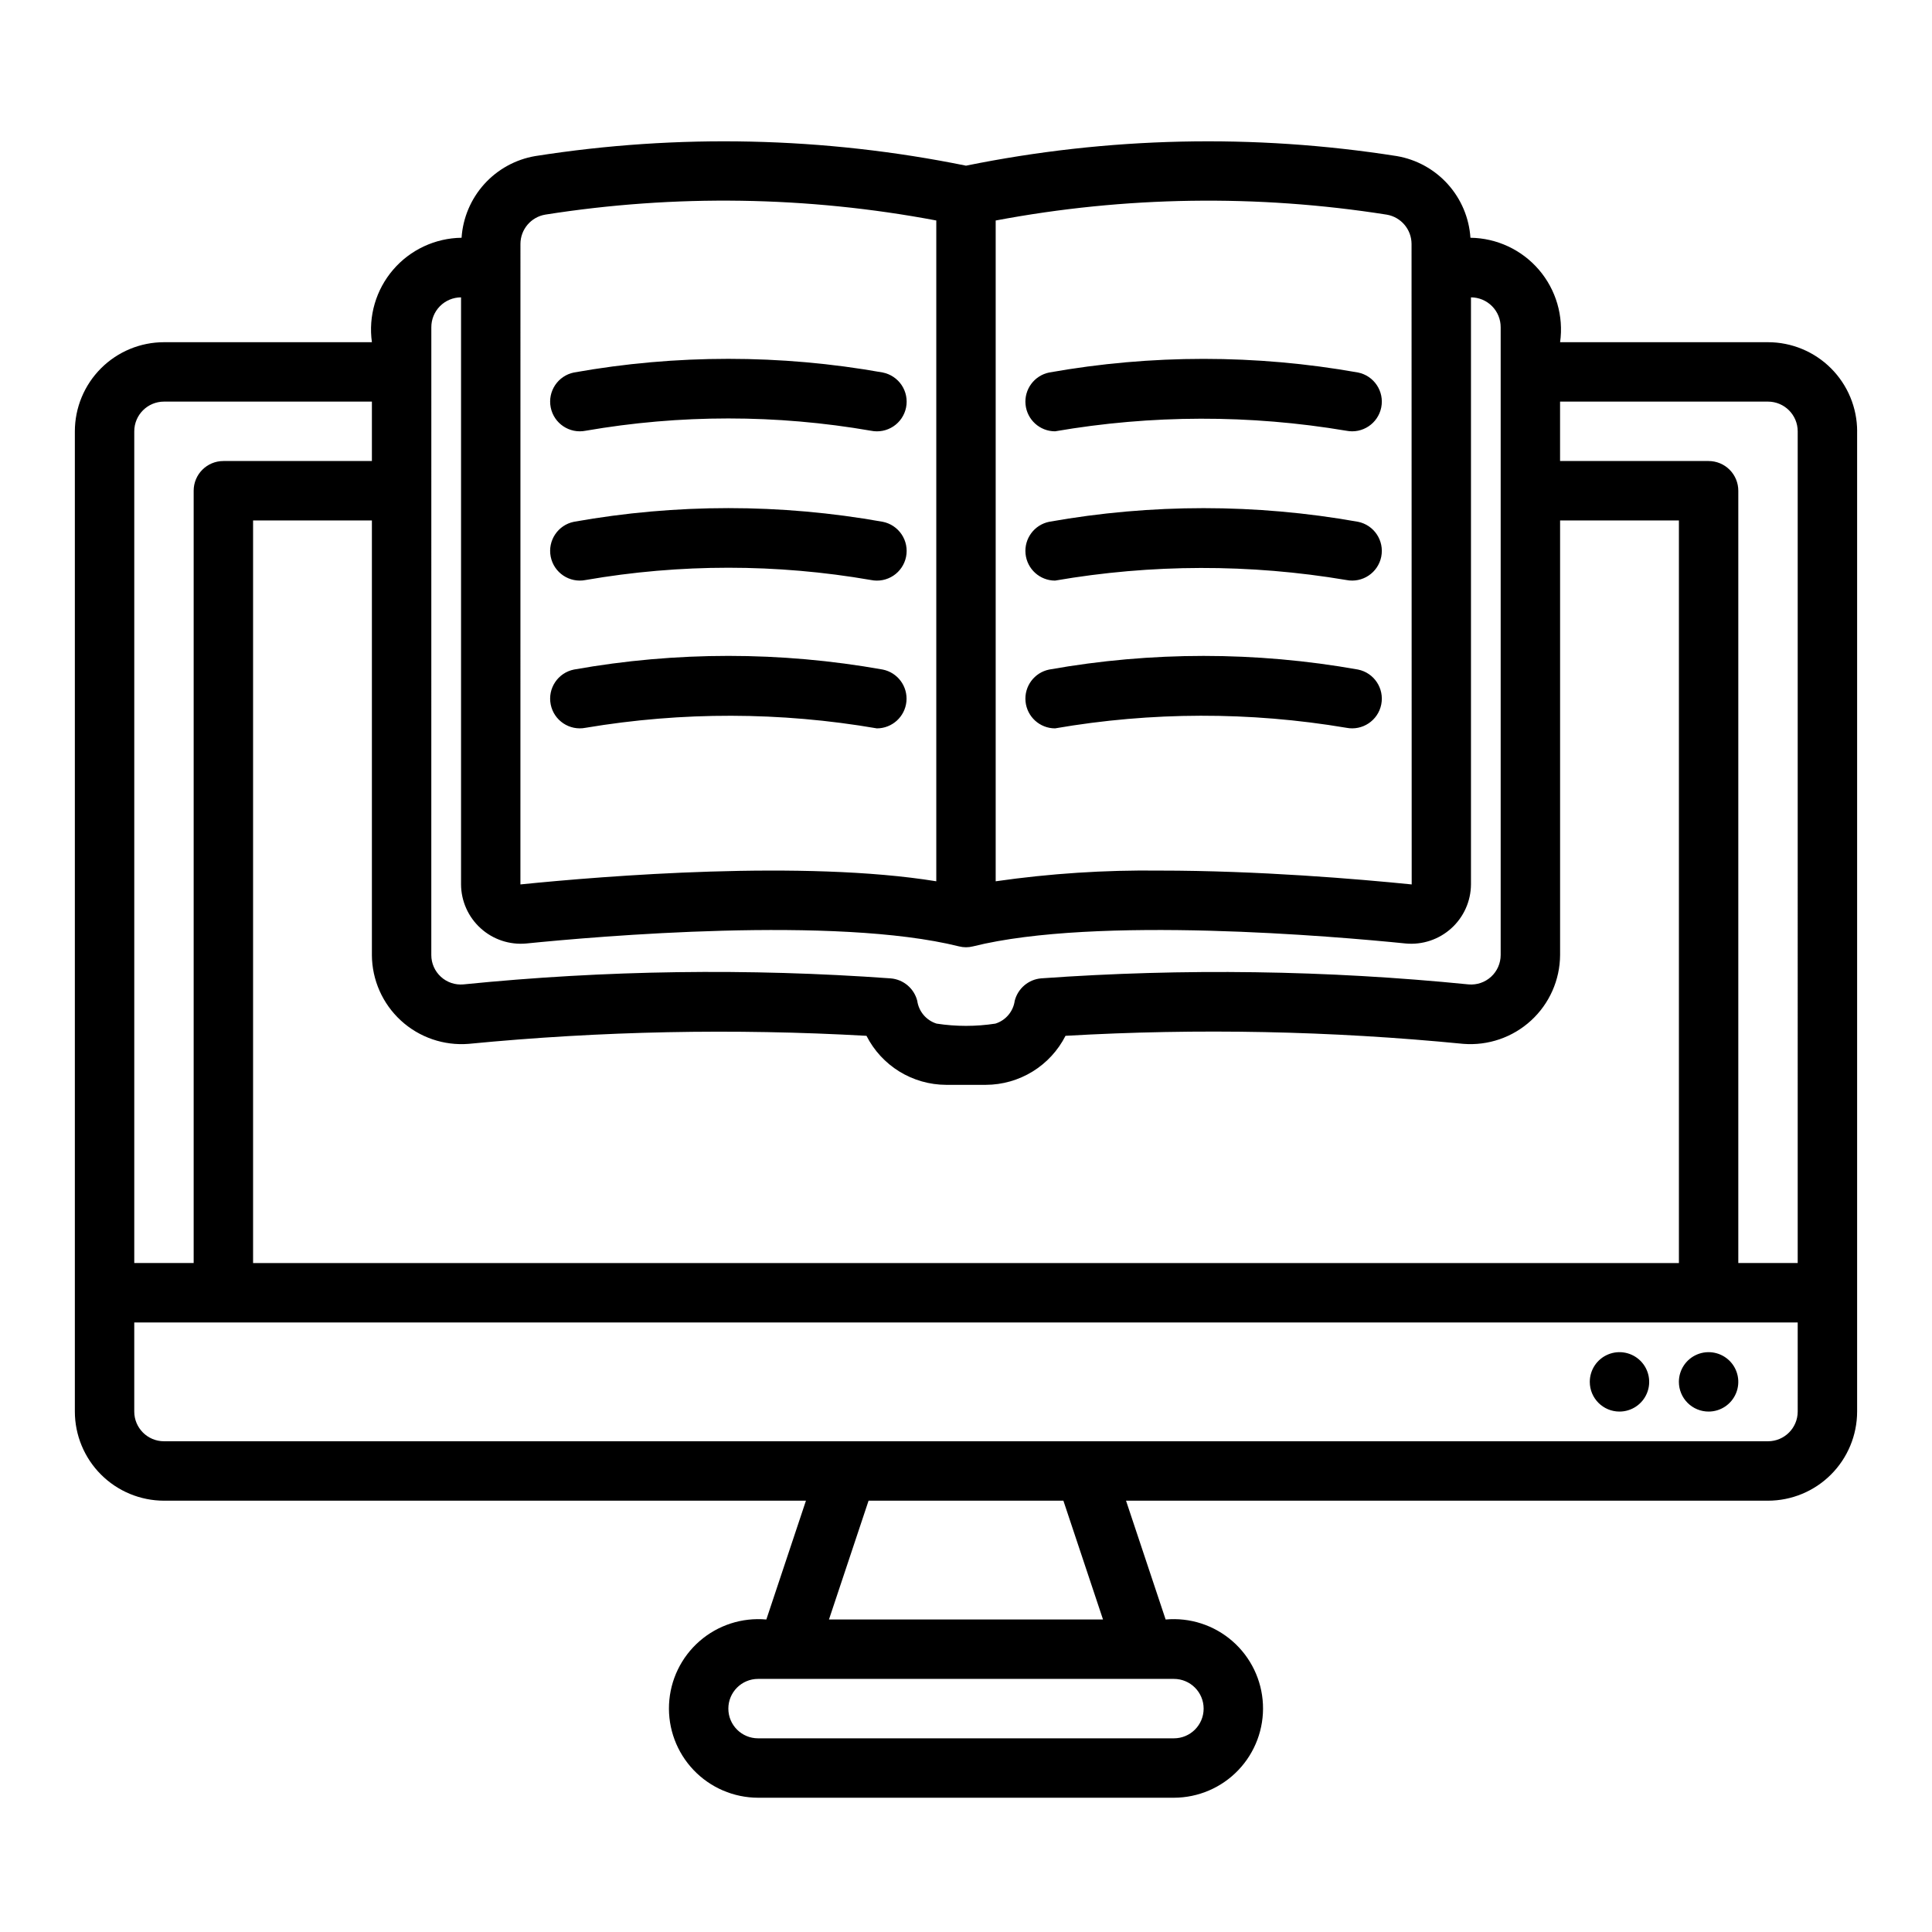
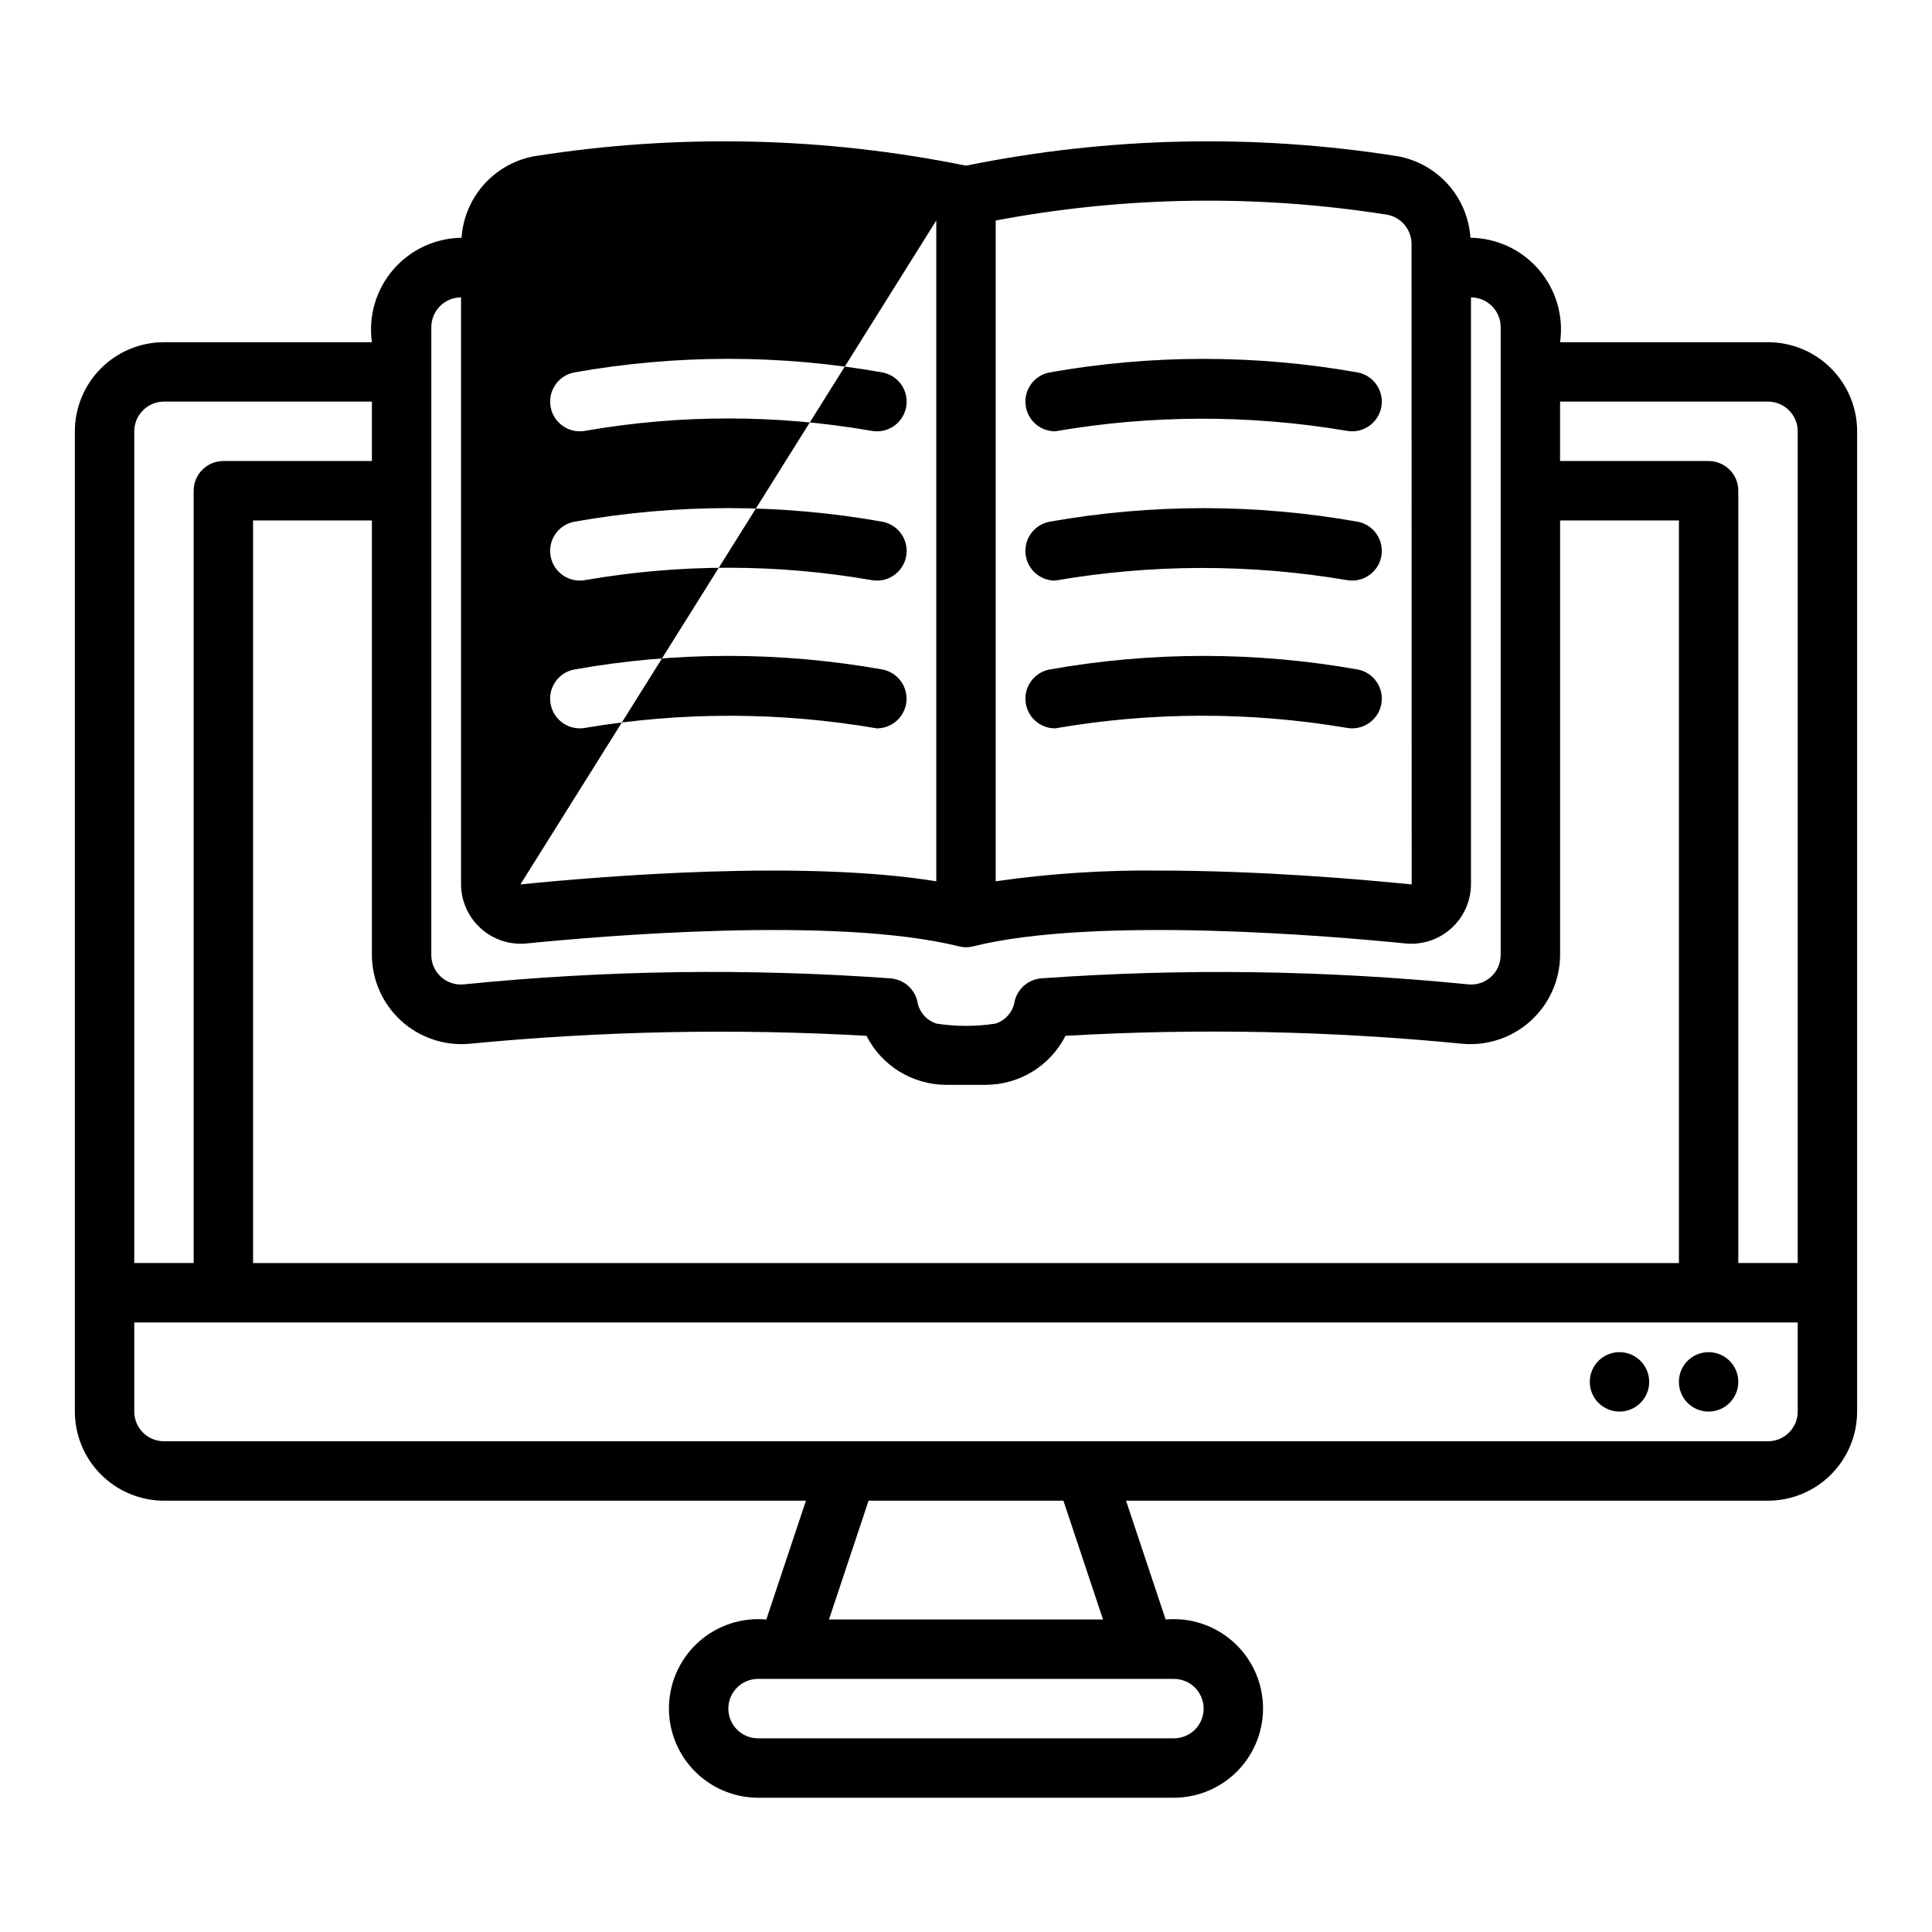
<svg xmlns="http://www.w3.org/2000/svg" fill="#000000" width="800px" height="800px" version="1.1" viewBox="144 144 512 512">
-   <path d="m565.31 510.21c0-3.184 1.918-6.055 4.859-7.273s6.324-0.543 8.578 1.707c2.25 2.25 2.926 5.637 1.707 8.578s-4.09 4.859-7.273 4.859c-4.348 0-7.871-3.523-7.871-7.871zm31.488 7.871c3.184 0 6.051-1.918 7.269-4.859s0.547-6.328-1.703-8.578c-2.254-2.25-5.641-2.926-8.582-1.707s-4.859 4.09-4.859 7.273c0 2.086 0.832 4.09 2.309 5.566 1.477 1.477 3.477 2.305 5.566 2.305zm39.359-259.78v259.78c-0.008 6.262-2.5 12.266-6.926 16.691-4.426 4.43-10.43 6.918-16.691 6.926h-170.13l10.496 31.488c6.43-0.586 12.824 1.48 17.691 5.723 4.871 4.242 7.797 10.293 8.094 16.746 0.301 6.449-2.047 12.742-6.504 17.422-4.453 4.676-10.625 7.328-17.086 7.34h-110.21c-6.457-0.012-12.633-2.664-17.086-7.34-4.457-4.68-6.805-10.973-6.504-17.422 0.301-6.453 3.223-12.504 8.094-16.746 4.867-4.242 11.262-6.309 17.691-5.723l10.496-31.488h-170.13c-6.262-0.008-12.262-2.496-16.691-6.926-4.426-4.426-6.918-10.43-6.926-16.691v-259.78c0.008-6.262 2.5-12.262 6.926-16.691 4.43-4.426 10.43-6.918 16.691-6.922h55.105c-0.973-6.914 1.078-13.914 5.629-19.211 4.547-5.297 11.152-8.379 18.133-8.469 0.348-5.273 2.465-10.277 6.004-14.207 3.539-3.926 8.301-6.547 13.512-7.438h0.004c37.898-5.965 76.562-5.102 114.16 2.543 37.598-7.644 76.262-8.508 114.16-2.543h0.004c5.215 0.891 9.973 3.512 13.512 7.438 3.543 3.93 5.656 8.934 6.004 14.207 6.981 0.09 13.586 3.172 18.137 8.469 4.547 5.297 6.598 12.297 5.625 19.211h55.105c6.262 0.004 12.266 2.496 16.691 6.922 4.426 4.43 6.918 10.43 6.926 16.691zm-393.6 138.79v-115.17h-31.488v196.8h377.86v-196.8h-31.488v115.17c-0.039 6.606-2.828 12.898-7.699 17.363-4.867 4.465-11.375 6.703-17.961 6.176-35.027-3.441-70.27-4.152-105.41-2.129-1.984 3.898-5 7.172-8.723 9.465-3.723 2.289-8.004 3.512-12.375 3.527h-10.551c-4.371-0.016-8.652-1.238-12.375-3.527-3.723-2.293-6.738-5.566-8.719-9.465-35.141-1.984-70.379-1.273-105.41 2.129-6.59 0.531-13.102-1.703-17.969-6.168-4.871-4.469-7.66-10.762-7.695-17.371zm165.31-194.66v175.12c14.367-2.062 28.871-3.012 43.383-2.836 26.316 0 52.641 2.231 66.863 3.668l-0.039-169.73c-0.008-3.852-2.793-7.137-6.59-7.773-34.375-5.414-69.422-4.891-103.62 1.555zm-125.95 175.95c22.434-2.269 75.09-6.527 110.21-0.832v-175.12c-34.195-6.449-69.242-6.973-103.61-1.555-3.801 0.637-6.586 3.922-6.594 7.773zm-23.617 18.703c-0.004 2.195 0.918 4.289 2.535 5.769 1.617 1.484 3.781 2.219 5.969 2.023 37.637-3.789 75.531-4.32 113.26-1.594 3.363 0.285 6.18 2.664 7.016 5.934 0.395 2.84 2.387 5.195 5.125 6.051 5.164 0.797 10.418 0.797 15.586 0 2.734-0.855 4.731-3.215 5.121-6.051 0.84-3.273 3.652-5.66 7.019-5.945 37.73-2.695 75.621-2.156 113.26 1.605 2.188 0.188 4.348-0.547 5.965-2.027 1.617-1.484 2.535-3.574 2.539-5.766v-166.34c0.012-2.098-0.809-4.113-2.289-5.606-1.477-1.488-3.484-2.328-5.582-2.336v155.57c-0.027 4.434-1.914 8.652-5.203 11.633-3.285 2.977-7.672 4.441-12.086 4.031-18.617-1.883-81.922-7.402-114.68 0.766-1.215 0.312-2.488 0.312-3.707 0-32.766-8.164-96.066-2.648-114.68-0.766h0.004c-4.418 0.41-8.805-1.051-12.09-4.031-3.289-2.977-5.176-7.199-5.199-11.633v-155.57c-2.102 0.008-4.109 0.848-5.586 2.336-1.477 1.492-2.301 3.508-2.289 5.606zm-78.719 81.633h15.742v-204.67c0-4.348 3.527-7.871 7.875-7.871h39.359v-15.746h-55.105c-4.344 0.008-7.867 3.527-7.871 7.871zm165.31 110.21c-4.348 0-7.871 3.527-7.871 7.875 0 4.348 3.523 7.871 7.871 7.871h110.21c4.348 0 7.875-3.523 7.875-7.871 0-4.348-3.527-7.875-7.875-7.875zm91.418-15.742-10.5-31.488h-51.629l-10.496 31.488zm184.1-78.723h-440.83v23.617c0.004 4.348 3.527 7.867 7.871 7.871h425.09c4.344-0.004 7.867-3.523 7.871-7.871zm0-236.16c-0.004-4.344-3.527-7.863-7.871-7.871h-55.105v15.742h39.359l0.004 0.004c2.086 0 4.09 0.828 5.566 2.305 1.473 1.477 2.305 3.477 2.305 5.566v204.67h15.742zm-196.81 78.723c25.539-4.414 51.637-4.465 77.191-0.156 4.262 0.848 8.402-1.918 9.254-6.176 0.848-4.262-1.91-8.406-6.172-9.258-27.059-4.816-54.75-4.816-81.809 0-3.965 0.793-6.684 4.465-6.285 8.488 0.395 4.027 3.777 7.094 7.82 7.102zm0-39.16c25.539-4.414 51.637-4.465 77.191-0.156 4.262 0.848 8.402-1.918 9.254-6.176 0.848-4.262-1.91-8.406-6.172-9.258-27.059-4.816-54.75-4.816-81.809 0-3.965 0.793-6.684 4.465-6.285 8.488 0.395 4.027 3.777 7.094 7.82 7.102zm0-39.562c25.539-4.406 51.637-4.457 77.191-0.152 4.262 0.848 8.402-1.918 9.254-6.18 0.848-4.258-1.91-8.402-6.172-9.258-27.059-4.812-54.75-4.812-81.809 0-3.965 0.797-6.684 4.469-6.285 8.492 0.395 4.023 3.777 7.094 7.82 7.098zm-47.215 78.723c4.043-0.008 7.426-3.074 7.824-7.102 0.395-4.023-2.32-7.695-6.285-8.488-27.059-4.824-54.754-4.824-81.812 0-4.258 0.852-7.019 4.996-6.168 9.258 0.848 4.258 4.988 7.023 9.25 6.176 25.555-4.297 51.652-4.246 77.191 0.156zm-77.191-39.312v-0.004c25.027-4.34 50.613-4.34 75.637 0 2.051 0.418 4.184 0 5.926-1.156 1.742-1.156 2.953-2.961 3.363-5.012 0.41-2.051-0.012-4.18-1.176-5.918-1.164-1.738-2.969-2.945-5.019-3.348-27.059-4.828-54.758-4.828-81.812 0-4.258 0.852-7.019 4.996-6.168 9.258 0.848 4.258 4.988 7.023 9.25 6.176zm0-39.559v-0.004c25.027-4.344 50.613-4.344 75.637 0 2.051 0.418 4.184 0 5.926-1.156 1.742-1.156 2.953-2.961 3.363-5.012s-0.012-4.184-1.176-5.922c-1.164-1.738-2.969-2.941-5.019-3.348-27.059-4.824-54.758-4.824-81.812 0-4.258 0.855-7.019 5-6.168 9.258 0.848 4.262 4.988 7.027 9.25 6.18z" />
+   <path d="m565.31 510.21c0-3.184 1.918-6.055 4.859-7.273s6.324-0.543 8.578 1.707c2.25 2.25 2.926 5.637 1.707 8.578s-4.09 4.859-7.273 4.859c-4.348 0-7.871-3.523-7.871-7.871zm31.488 7.871c3.184 0 6.051-1.918 7.269-4.859s0.547-6.328-1.703-8.578c-2.254-2.25-5.641-2.926-8.582-1.707s-4.859 4.09-4.859 7.273c0 2.086 0.832 4.09 2.309 5.566 1.477 1.477 3.477 2.305 5.566 2.305zm39.359-259.78v259.78c-0.008 6.262-2.5 12.266-6.926 16.691-4.426 4.43-10.43 6.918-16.691 6.926h-170.13l10.496 31.488c6.43-0.586 12.824 1.48 17.691 5.723 4.871 4.242 7.797 10.293 8.094 16.746 0.301 6.449-2.047 12.742-6.504 17.422-4.453 4.676-10.625 7.328-17.086 7.34h-110.21c-6.457-0.012-12.633-2.664-17.086-7.34-4.457-4.68-6.805-10.973-6.504-17.422 0.301-6.453 3.223-12.504 8.094-16.746 4.867-4.242 11.262-6.309 17.691-5.723l10.496-31.488h-170.13c-6.262-0.008-12.262-2.496-16.691-6.926-4.426-4.426-6.918-10.43-6.926-16.691v-259.78c0.008-6.262 2.5-12.262 6.926-16.691 4.43-4.426 10.43-6.918 16.691-6.922h55.105c-0.973-6.914 1.078-13.914 5.629-19.211 4.547-5.297 11.152-8.379 18.133-8.469 0.348-5.273 2.465-10.277 6.004-14.207 3.539-3.926 8.301-6.547 13.512-7.438h0.004c37.898-5.965 76.562-5.102 114.16 2.543 37.598-7.644 76.262-8.508 114.16-2.543h0.004c5.215 0.891 9.973 3.512 13.512 7.438 3.543 3.93 5.656 8.934 6.004 14.207 6.981 0.09 13.586 3.172 18.137 8.469 4.547 5.297 6.598 12.297 5.625 19.211h55.105c6.262 0.004 12.266 2.496 16.691 6.922 4.426 4.43 6.918 10.43 6.926 16.691zm-393.6 138.79v-115.17h-31.488v196.8h377.86v-196.8h-31.488v115.17c-0.039 6.606-2.828 12.898-7.699 17.363-4.867 4.465-11.375 6.703-17.961 6.176-35.027-3.441-70.27-4.152-105.41-2.129-1.984 3.898-5 7.172-8.723 9.465-3.723 2.289-8.004 3.512-12.375 3.527h-10.551c-4.371-0.016-8.652-1.238-12.375-3.527-3.723-2.293-6.738-5.566-8.719-9.465-35.141-1.984-70.379-1.273-105.41 2.129-6.59 0.531-13.102-1.703-17.969-6.168-4.871-4.469-7.66-10.762-7.695-17.371zm165.31-194.66v175.12c14.367-2.062 28.871-3.012 43.383-2.836 26.316 0 52.641 2.231 66.863 3.668l-0.039-169.73c-0.008-3.852-2.793-7.137-6.59-7.773-34.375-5.414-69.422-4.891-103.62 1.555zm-125.95 175.95c22.434-2.269 75.09-6.527 110.21-0.832v-175.12zm-23.617 18.703c-0.004 2.195 0.918 4.289 2.535 5.769 1.617 1.484 3.781 2.219 5.969 2.023 37.637-3.789 75.531-4.32 113.26-1.594 3.363 0.285 6.18 2.664 7.016 5.934 0.395 2.84 2.387 5.195 5.125 6.051 5.164 0.797 10.418 0.797 15.586 0 2.734-0.855 4.731-3.215 5.121-6.051 0.84-3.273 3.652-5.66 7.019-5.945 37.73-2.695 75.621-2.156 113.26 1.605 2.188 0.188 4.348-0.547 5.965-2.027 1.617-1.484 2.535-3.574 2.539-5.766v-166.34c0.012-2.098-0.809-4.113-2.289-5.606-1.477-1.488-3.484-2.328-5.582-2.336v155.57c-0.027 4.434-1.914 8.652-5.203 11.633-3.285 2.977-7.672 4.441-12.086 4.031-18.617-1.883-81.922-7.402-114.68 0.766-1.215 0.312-2.488 0.312-3.707 0-32.766-8.164-96.066-2.648-114.68-0.766h0.004c-4.418 0.41-8.805-1.051-12.09-4.031-3.289-2.977-5.176-7.199-5.199-11.633v-155.57c-2.102 0.008-4.109 0.848-5.586 2.336-1.477 1.492-2.301 3.508-2.289 5.606zm-78.719 81.633h15.742v-204.67c0-4.348 3.527-7.871 7.875-7.871h39.359v-15.746h-55.105c-4.344 0.008-7.867 3.527-7.871 7.871zm165.31 110.21c-4.348 0-7.871 3.527-7.871 7.875 0 4.348 3.523 7.871 7.871 7.871h110.21c4.348 0 7.875-3.523 7.875-7.871 0-4.348-3.527-7.875-7.875-7.875zm91.418-15.742-10.5-31.488h-51.629l-10.496 31.488zm184.1-78.723h-440.83v23.617c0.004 4.348 3.527 7.867 7.871 7.871h425.09c4.344-0.004 7.867-3.523 7.871-7.871zm0-236.16c-0.004-4.344-3.527-7.863-7.871-7.871h-55.105v15.742h39.359l0.004 0.004c2.086 0 4.09 0.828 5.566 2.305 1.473 1.477 2.305 3.477 2.305 5.566v204.67h15.742zm-196.81 78.723c25.539-4.414 51.637-4.465 77.191-0.156 4.262 0.848 8.402-1.918 9.254-6.176 0.848-4.262-1.91-8.406-6.172-9.258-27.059-4.816-54.75-4.816-81.809 0-3.965 0.793-6.684 4.465-6.285 8.488 0.395 4.027 3.777 7.094 7.82 7.102zm0-39.16c25.539-4.414 51.637-4.465 77.191-0.156 4.262 0.848 8.402-1.918 9.254-6.176 0.848-4.262-1.91-8.406-6.172-9.258-27.059-4.816-54.75-4.816-81.809 0-3.965 0.793-6.684 4.465-6.285 8.488 0.395 4.027 3.777 7.094 7.82 7.102zm0-39.562c25.539-4.406 51.637-4.457 77.191-0.152 4.262 0.848 8.402-1.918 9.254-6.18 0.848-4.258-1.91-8.402-6.172-9.258-27.059-4.812-54.75-4.812-81.809 0-3.965 0.797-6.684 4.469-6.285 8.492 0.395 4.023 3.777 7.094 7.82 7.098zm-47.215 78.723c4.043-0.008 7.426-3.074 7.824-7.102 0.395-4.023-2.32-7.695-6.285-8.488-27.059-4.824-54.754-4.824-81.812 0-4.258 0.852-7.019 4.996-6.168 9.258 0.848 4.258 4.988 7.023 9.25 6.176 25.555-4.297 51.652-4.246 77.191 0.156zm-77.191-39.312v-0.004c25.027-4.34 50.613-4.34 75.637 0 2.051 0.418 4.184 0 5.926-1.156 1.742-1.156 2.953-2.961 3.363-5.012 0.41-2.051-0.012-4.18-1.176-5.918-1.164-1.738-2.969-2.945-5.019-3.348-27.059-4.828-54.758-4.828-81.812 0-4.258 0.852-7.019 4.996-6.168 9.258 0.848 4.258 4.988 7.023 9.25 6.176zm0-39.559v-0.004c25.027-4.344 50.613-4.344 75.637 0 2.051 0.418 4.184 0 5.926-1.156 1.742-1.156 2.953-2.961 3.363-5.012s-0.012-4.184-1.176-5.922c-1.164-1.738-2.969-2.941-5.019-3.348-27.059-4.824-54.758-4.824-81.812 0-4.258 0.855-7.019 5-6.168 9.258 0.848 4.262 4.988 7.027 9.25 6.18z" />
</svg>